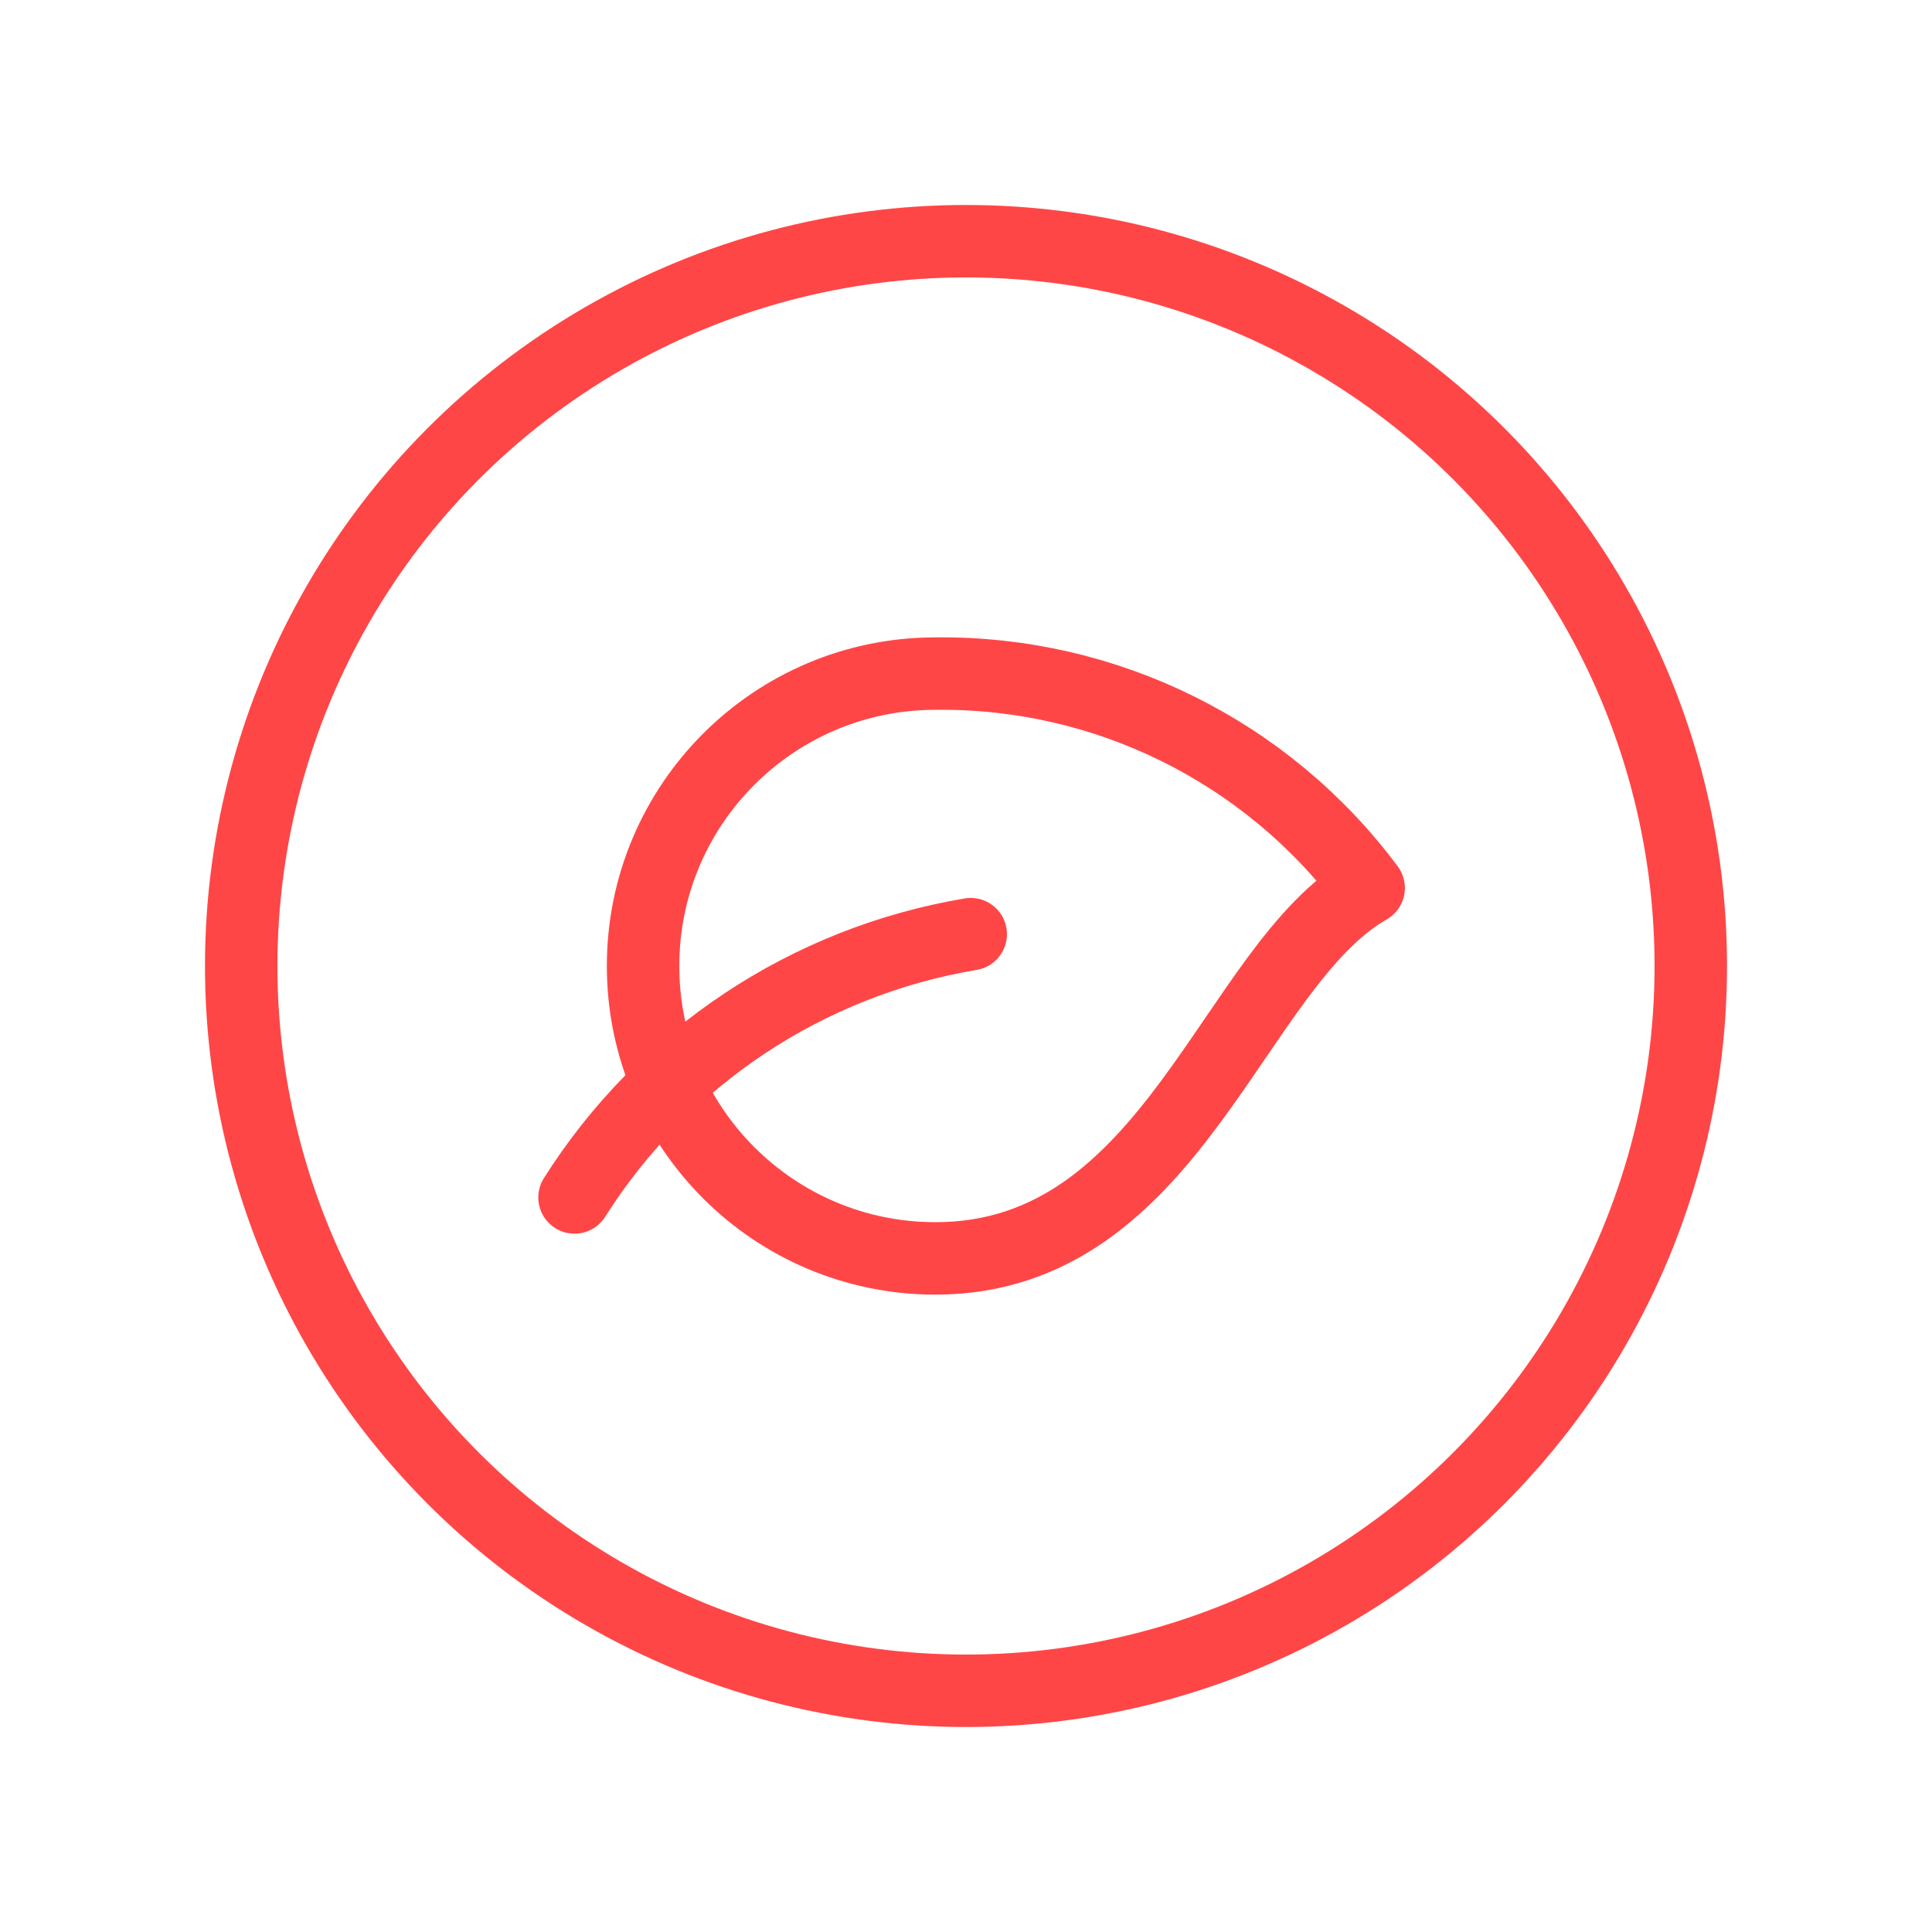
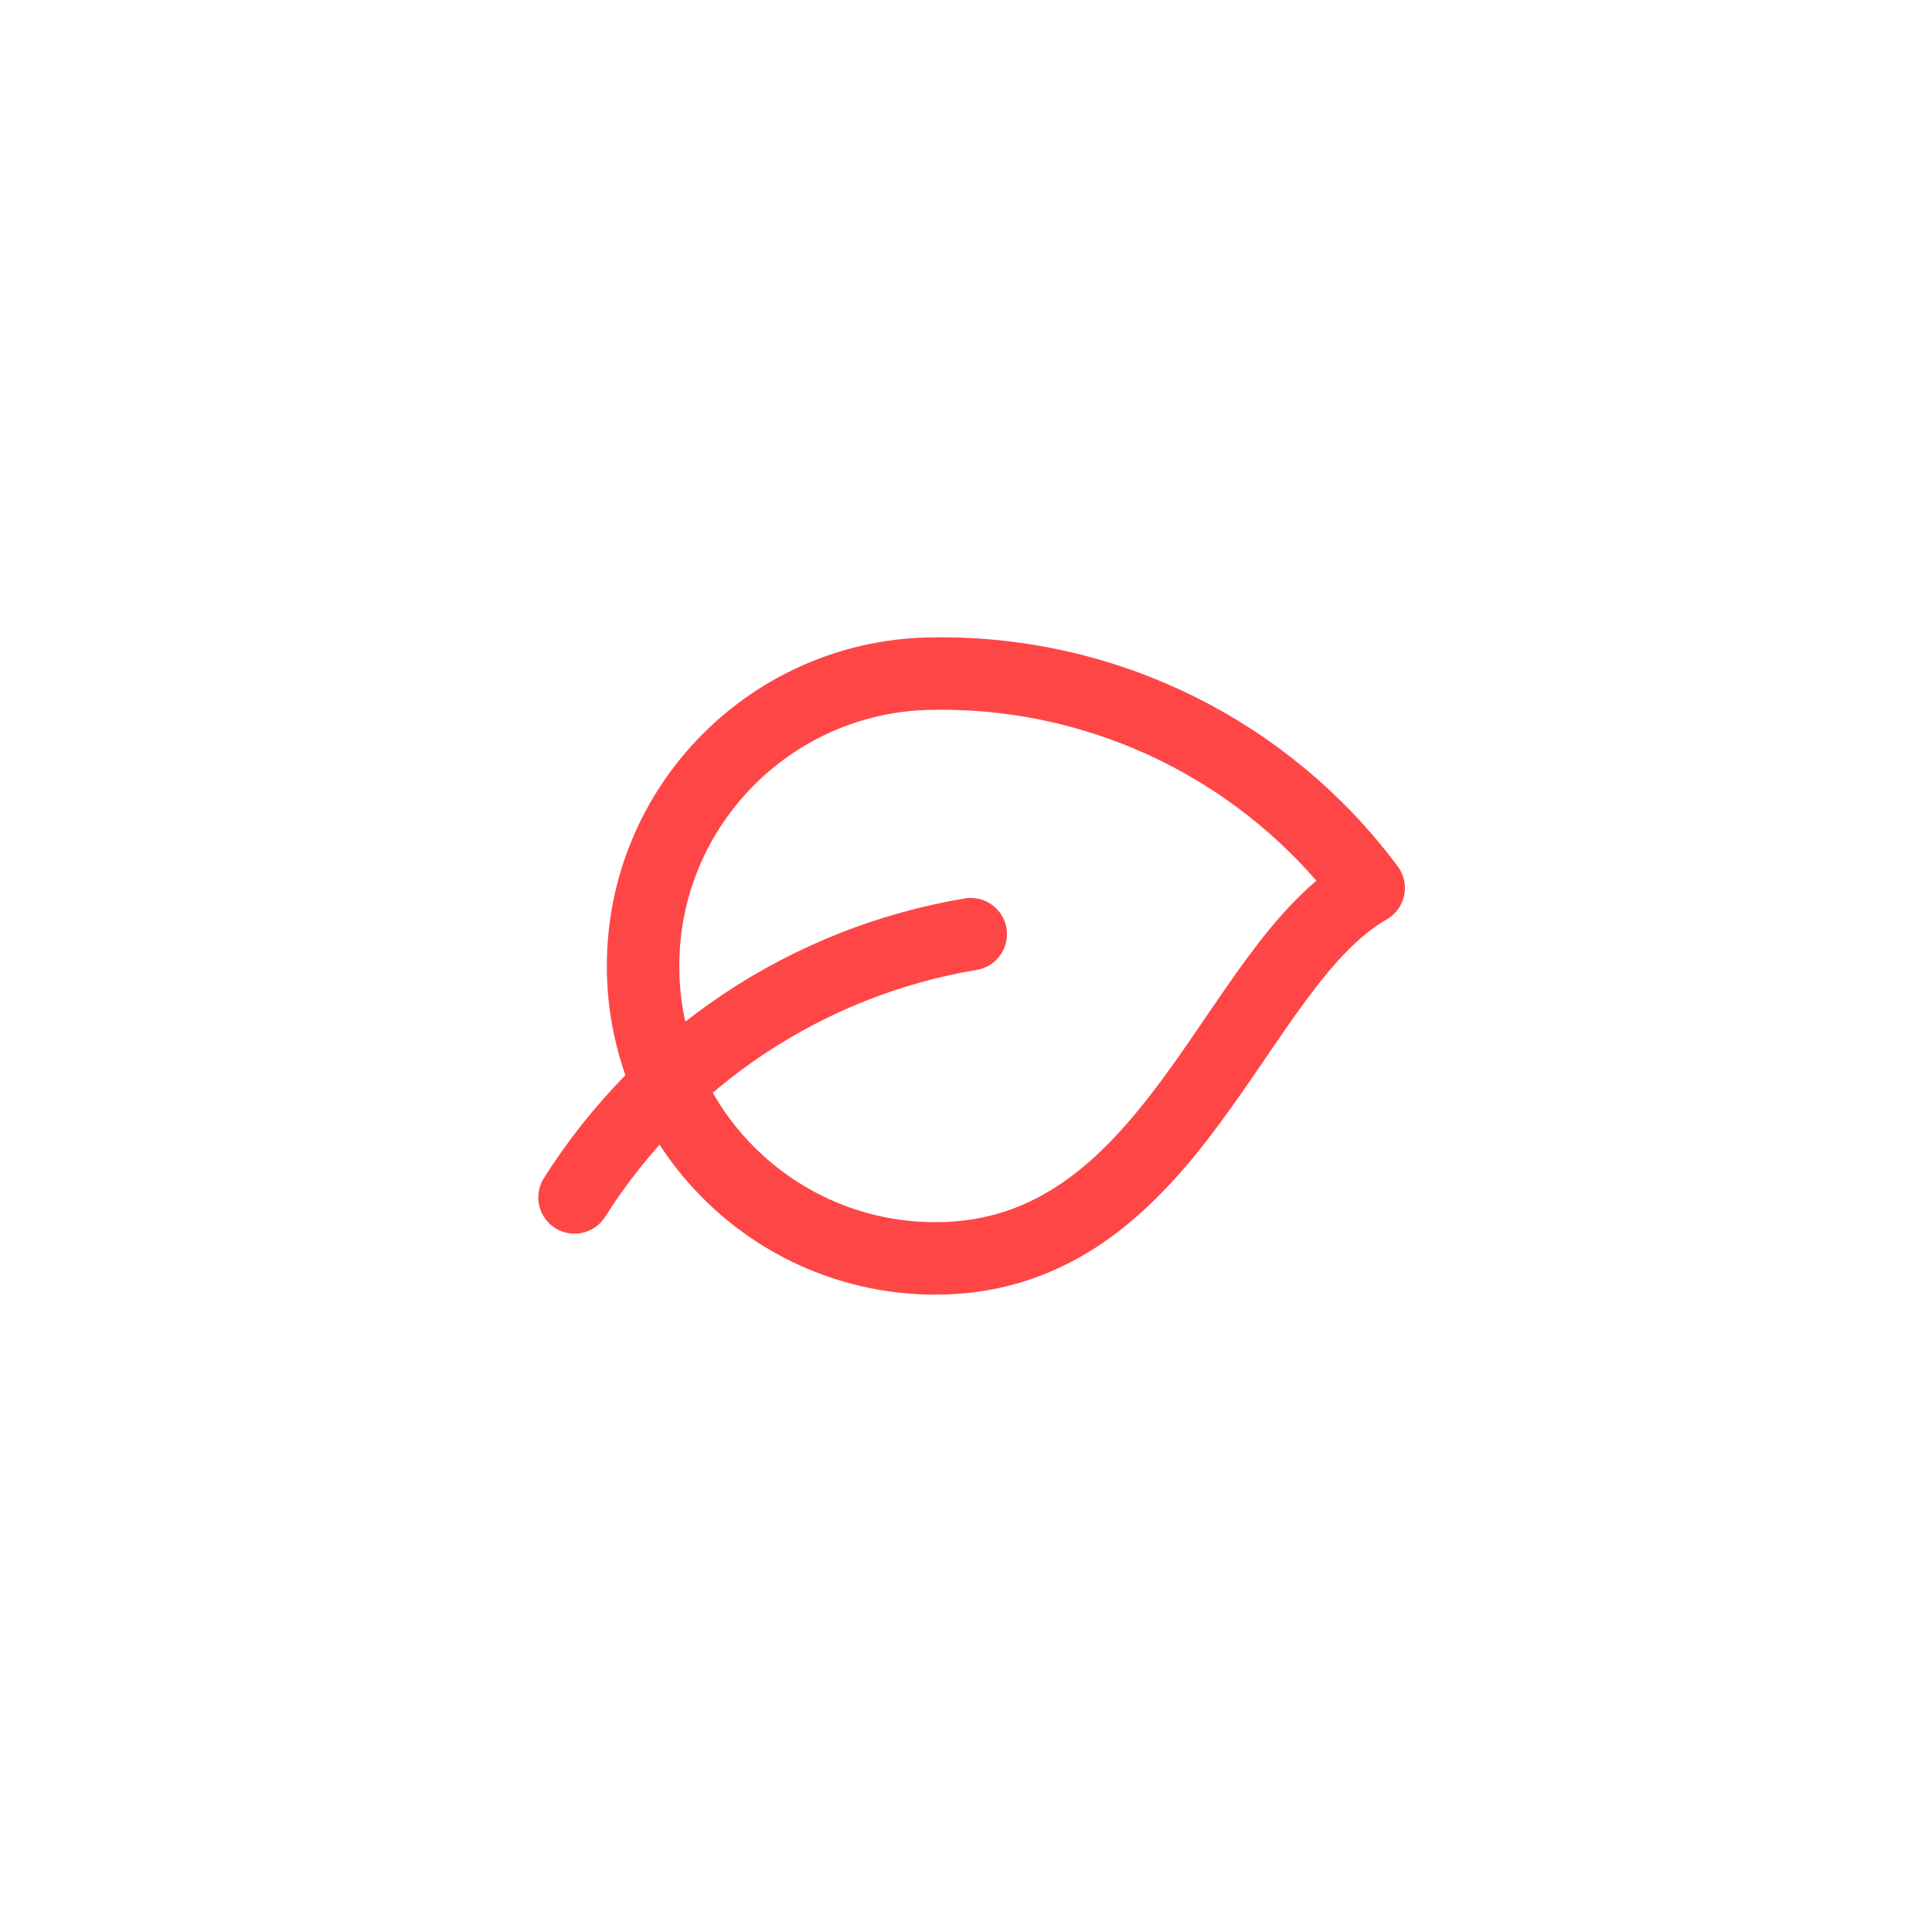
<svg xmlns="http://www.w3.org/2000/svg" width="40" height="40" viewBox="0 0 40 40" fill="none">
  <path fill-rule="evenodd" clip-rule="evenodd" d="M19.368 13.946C16.024 13.946 13.314 16.657 13.314 20C13.314 23.344 16.024 26.054 19.368 26.054C24.3 26.054 25.511 19.999 28.337 18.385C26.23 15.555 22.896 13.905 19.368 13.946V13.946Z" stroke="#FF4647" stroke-width="1.5" stroke-linecap="round" stroke-linejoin="round" />
  <path d="M20.098 19.341C16.713 19.908 13.729 21.89 11.895 24.792" stroke="#FF4647" stroke-width="1.5" stroke-linecap="round" stroke-linejoin="round" />
-   <circle cx="20" cy="20" r="15.006" stroke="#FF4647" stroke-width="1.5" stroke-linecap="round" stroke-linejoin="round" />
</svg>